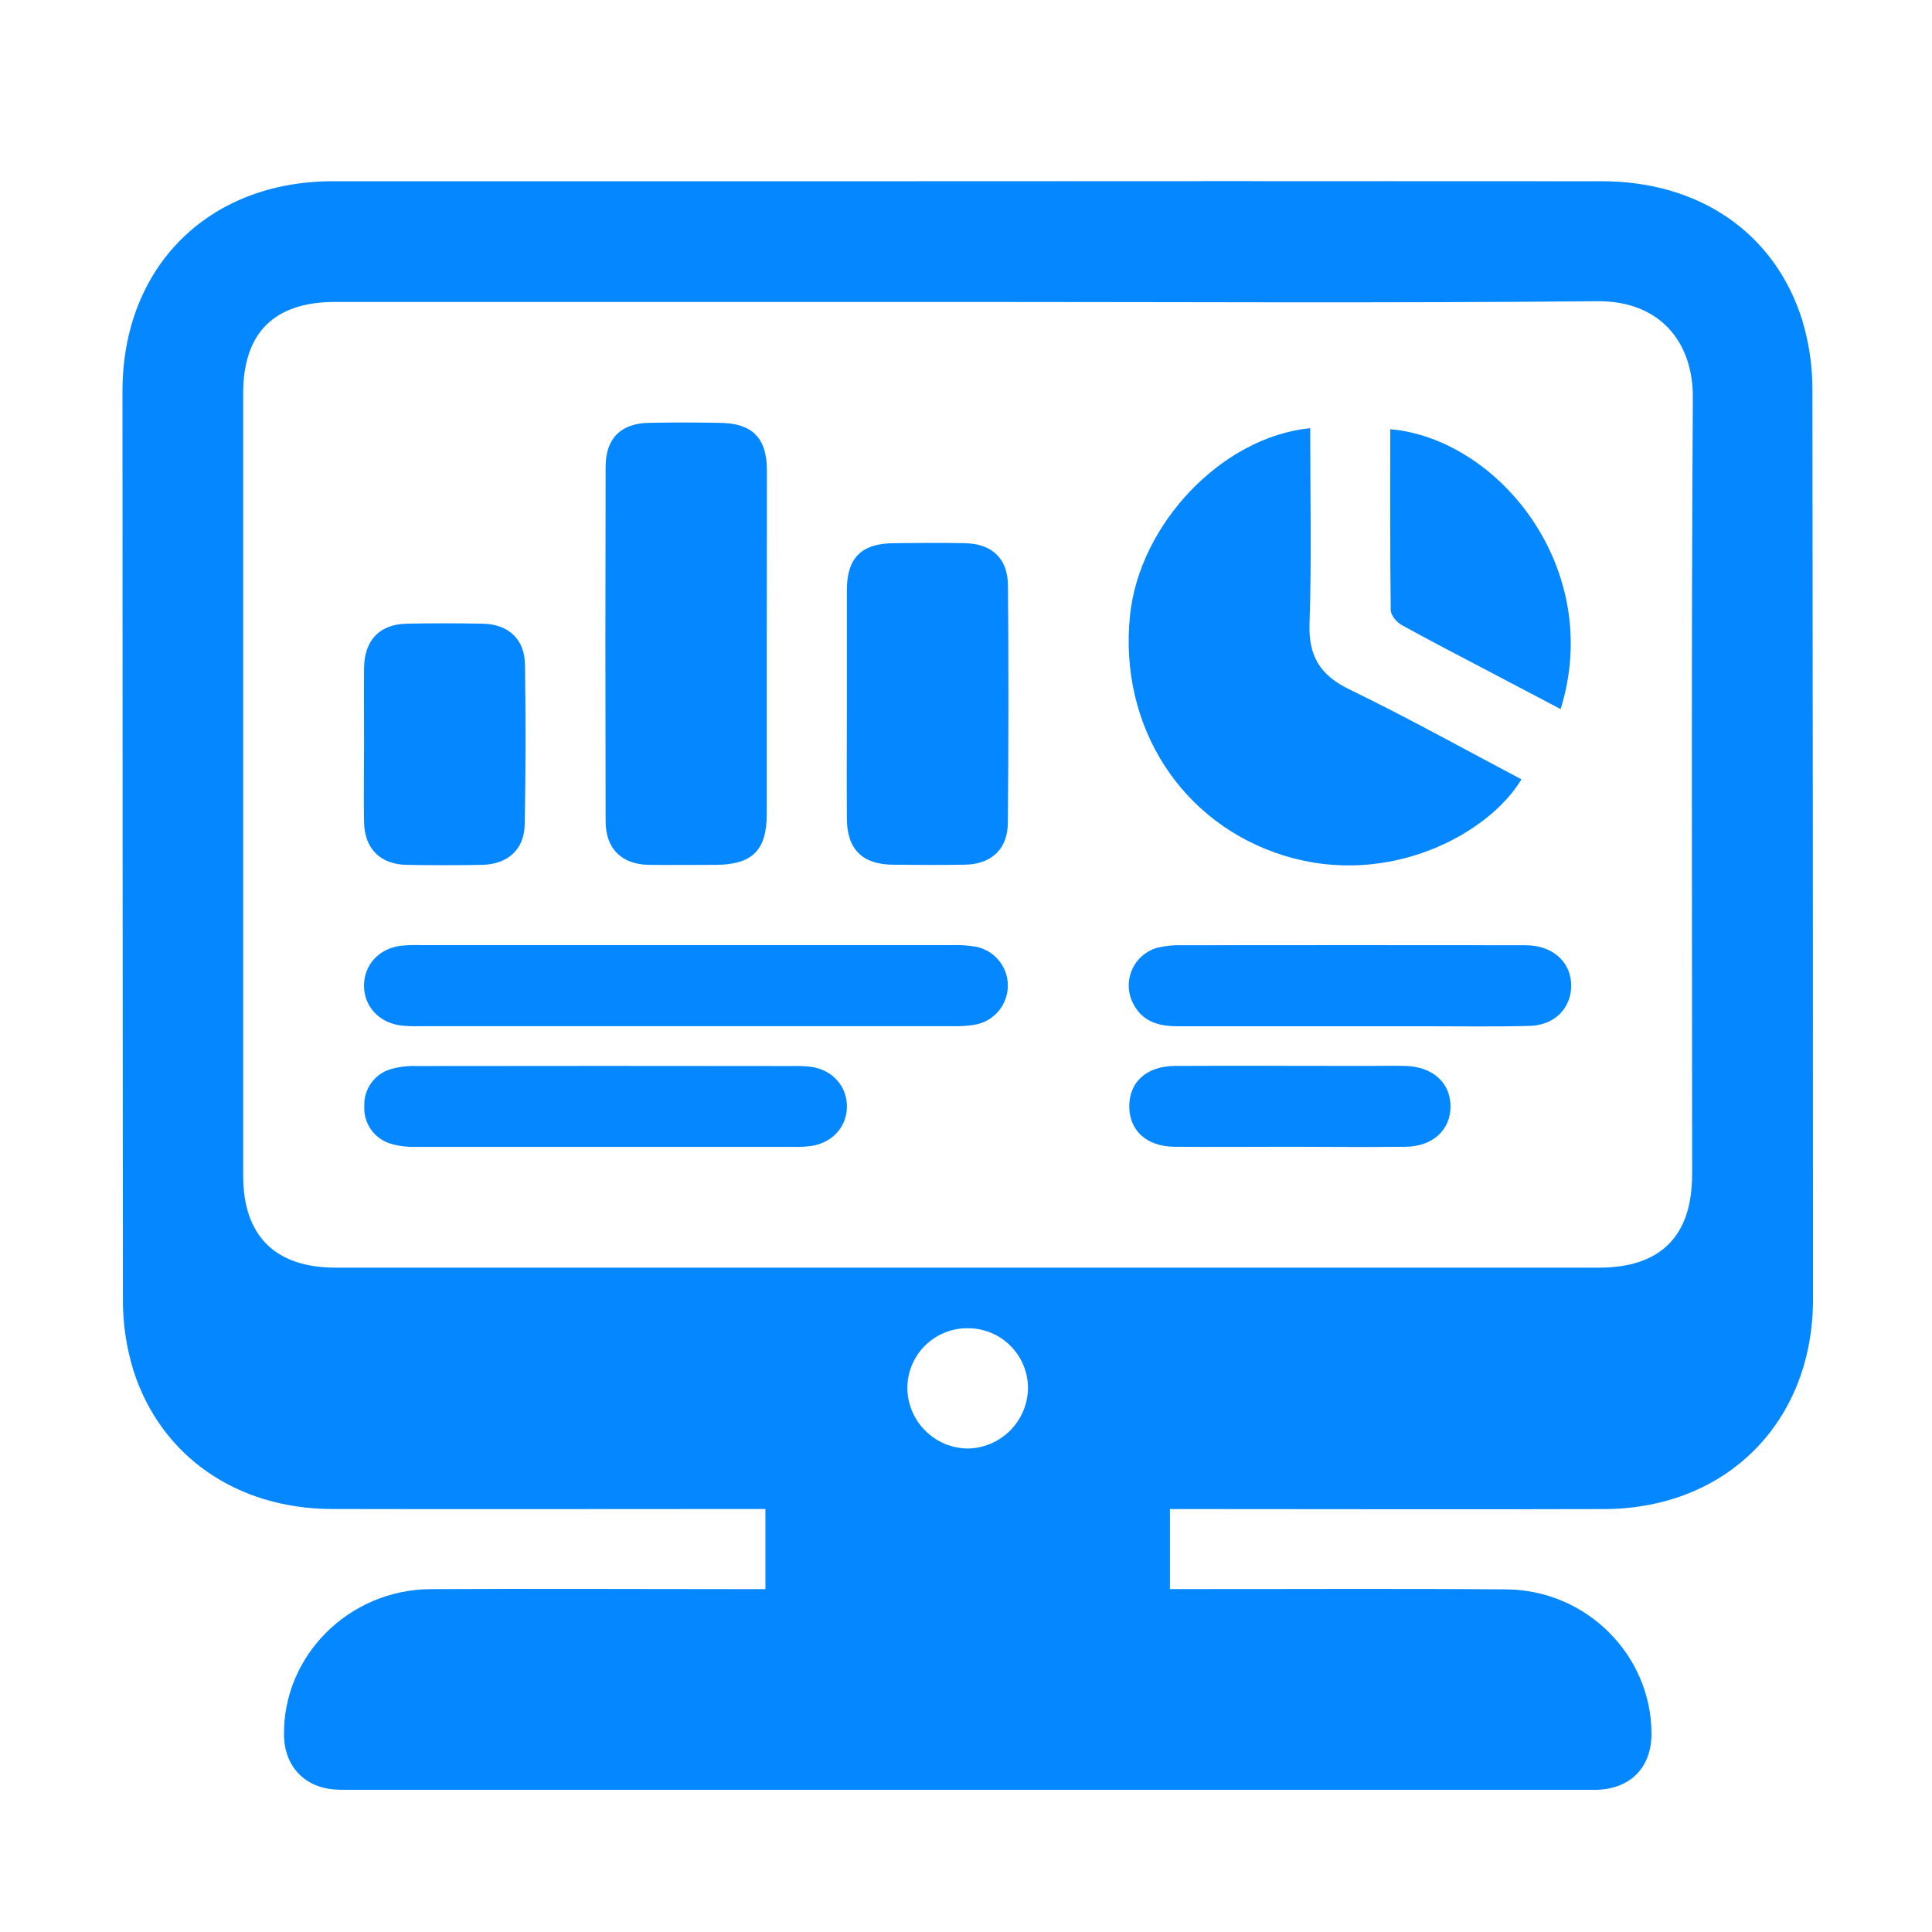
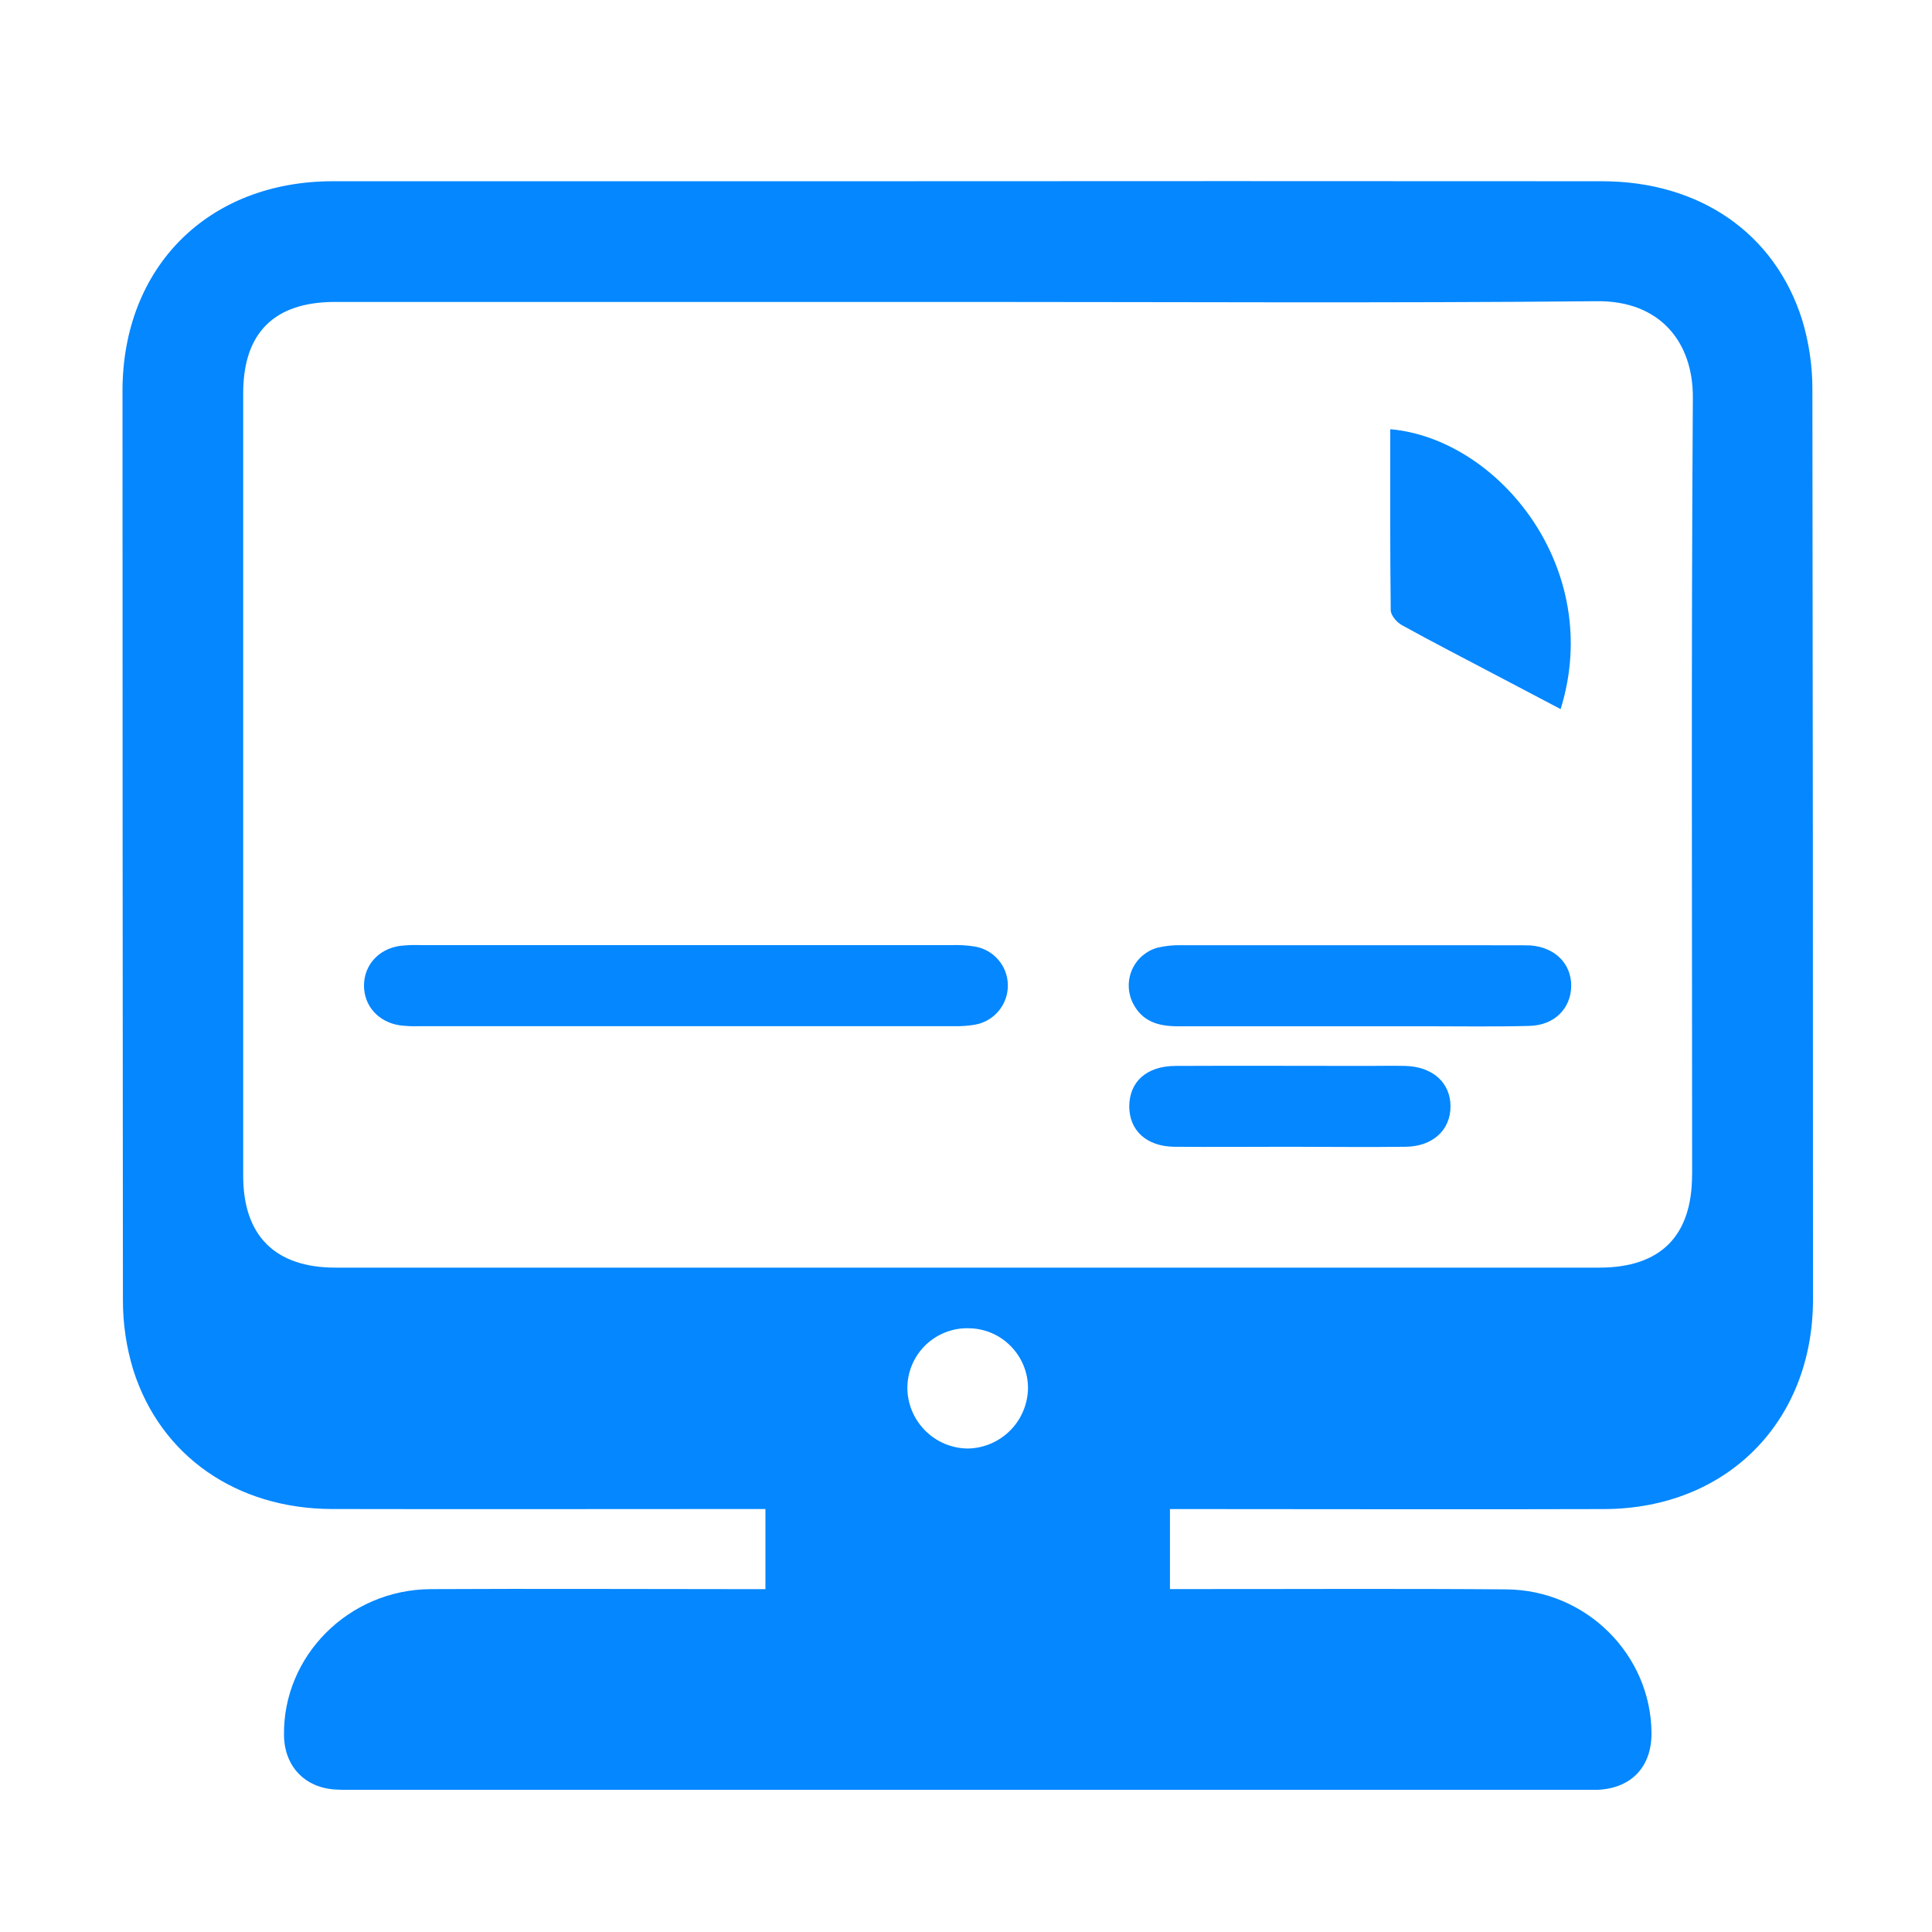
<svg xmlns="http://www.w3.org/2000/svg" width="32" height="32" viewBox="0 0 32 32" fill="none">
  <path d="M30.019 6.462C30.021 6.067 29.963 5.675 29.849 5.297C29.395 3.858 28.147 3.003 26.535 3.002C22.39 2.999 18.245 2.999 14.099 3.002C11.235 3.002 8.372 3.002 5.508 3.002C3.446 3.005 2.03 4.423 2.029 6.475C2.029 11.493 2.032 16.512 2.036 21.532C2.035 21.926 2.093 22.318 2.209 22.695C2.662 24.12 3.921 24.989 5.497 24.994C7.768 24.999 10.038 24.994 12.308 24.994H12.678V26.321H12.315C10.586 26.321 8.858 26.312 7.129 26.321C5.772 26.331 4.683 27.431 4.704 28.744C4.711 29.254 5.046 29.608 5.551 29.64C5.645 29.646 5.739 29.645 5.832 29.645H26.238C26.311 29.645 26.384 29.645 26.457 29.645C27.02 29.622 27.358 29.264 27.354 28.703C27.345 27.408 26.275 26.335 24.948 26.325C23.209 26.311 21.47 26.321 19.73 26.32H19.378V24.995H19.763C22.034 24.995 24.304 25.002 26.574 24.995C28.602 24.987 30.029 23.547 30.029 21.52C30.029 16.498 30.026 11.479 30.019 6.462ZM16.03 23.992C15.897 23.991 15.766 23.963 15.644 23.912C15.522 23.86 15.411 23.784 15.318 23.689C15.225 23.594 15.151 23.482 15.102 23.359C15.052 23.236 15.027 23.104 15.029 22.971C15.034 22.708 15.144 22.458 15.333 22.276C15.523 22.094 15.777 21.994 16.04 22C16.303 22.001 16.555 22.107 16.739 22.294C16.924 22.481 17.028 22.733 17.027 22.996C17.022 23.259 16.916 23.51 16.73 23.695C16.544 23.881 16.293 23.988 16.03 23.992ZM28.026 19.458C28.026 20.473 27.504 20.996 26.488 20.996H5.555C4.558 20.996 4.028 20.467 4.028 19.477C4.028 15.156 4.028 10.835 4.028 6.513C4.028 5.512 4.542 5.001 5.551 5.001C9.05 5.001 12.549 5.001 16.048 5.001C19.517 5.001 22.984 5.022 26.452 4.989C27.498 4.979 28.045 5.67 28.039 6.588C28.011 10.878 28.027 15.168 28.027 19.458H28.026Z" fill="#0487FF" />
-   <path d="M25.2 12.908C24.661 13.809 23.014 14.706 21.282 14.176C19.573 13.653 18.528 12.035 18.716 10.197C18.871 8.68 20.24 7.236 21.701 7.092C21.701 8.183 21.726 9.255 21.69 10.325C21.671 10.871 21.866 11.184 22.355 11.421C23.317 11.887 24.252 12.409 25.2 12.908Z" fill="#0487FF" />
-   <path d="M12.7 10.671C12.7 11.609 12.7 12.544 12.7 13.482C12.7 14.089 12.456 14.324 11.844 14.325C11.479 14.325 11.114 14.33 10.75 14.325C10.295 14.317 10.032 14.059 10.031 13.602C10.026 11.645 10.026 9.688 10.031 7.731C10.031 7.265 10.281 7.014 10.741 7.004C11.136 6.995 11.532 6.997 11.93 7.004C12.451 7.01 12.698 7.249 12.702 7.77C12.704 8.736 12.7 9.703 12.7 10.671Z" fill="#0487FF" />
  <path d="M16.693 16.312C16.696 16.47 16.642 16.623 16.541 16.745C16.44 16.866 16.299 16.947 16.143 16.973C16.03 16.992 15.916 16.999 15.802 16.997C12.845 16.997 9.887 16.997 6.93 16.997C6.825 17 6.721 16.995 6.617 16.982C6.263 16.926 6.028 16.658 6.029 16.322C6.031 15.987 6.266 15.72 6.622 15.667C6.736 15.654 6.85 15.65 6.964 15.654H11.338C12.816 15.654 14.295 15.654 15.774 15.654C15.899 15.65 16.025 15.658 16.149 15.678C16.3 15.704 16.436 15.781 16.535 15.897C16.635 16.013 16.691 16.16 16.693 16.312Z" fill="#0487FF" />
-   <path d="M16.693 13.634C16.689 14.072 16.412 14.318 15.972 14.322C15.576 14.329 15.181 14.327 14.783 14.322C14.286 14.317 14.032 14.066 14.027 13.571C14.022 12.926 14.027 12.281 14.027 11.635C14.027 11.009 14.027 10.383 14.027 9.762C14.03 9.24 14.268 9.003 14.795 8.997C15.19 8.992 15.586 8.989 15.984 8.997C16.427 9.006 16.691 9.247 16.695 9.694C16.706 11.008 16.705 12.322 16.693 13.634Z" fill="#0487FF" />
-   <path d="M14.028 18.317C14.031 18.653 13.799 18.922 13.445 18.98C13.342 18.994 13.237 18.999 13.133 18.996H10.012C8.973 18.996 7.932 18.996 6.893 18.996C6.747 19.001 6.602 18.983 6.463 18.941C6.332 18.9 6.219 18.817 6.141 18.704C6.063 18.591 6.026 18.455 6.034 18.318C6.029 18.181 6.069 18.047 6.15 17.936C6.23 17.825 6.346 17.744 6.478 17.707C6.618 17.668 6.763 17.651 6.908 17.657C8.988 17.654 11.068 17.654 13.149 17.657C13.242 17.654 13.336 17.658 13.429 17.669C13.783 17.718 14.022 17.982 14.028 18.317Z" fill="#0487FF" />
-   <path d="M8.691 13.655C8.683 14.075 8.406 14.316 7.983 14.325C7.56 14.333 7.151 14.332 6.735 14.325C6.297 14.316 6.038 14.055 6.03 13.62C6.022 13.184 6.03 12.743 6.03 12.309C6.03 11.893 6.026 11.477 6.03 11.061C6.036 10.601 6.29 10.338 6.74 10.33C7.157 10.322 7.574 10.322 7.992 10.33C8.414 10.337 8.688 10.58 8.695 11.003C8.709 11.887 8.708 12.771 8.691 13.655Z" fill="#0487FF" />
-   <path d="M26.024 16.33C26.021 16.7 25.749 16.981 25.336 16.992C24.754 17.008 24.17 16.998 23.588 16.998H22.339C21.393 16.998 20.446 16.998 19.5 16.998C19.186 16.998 18.921 16.92 18.768 16.622C18.724 16.536 18.699 16.442 18.696 16.345C18.692 16.249 18.711 16.153 18.749 16.064C18.788 15.975 18.845 15.897 18.918 15.833C18.991 15.77 19.077 15.723 19.17 15.697C19.301 15.666 19.436 15.652 19.571 15.656C21.434 15.654 23.296 15.654 25.158 15.656C25.221 15.656 25.283 15.656 25.346 15.659C25.755 15.689 26.027 15.961 26.024 16.33Z" fill="#0487FF" />
+   <path d="M26.024 16.33C26.021 16.7 25.749 16.981 25.336 16.992C24.754 17.008 24.17 16.998 23.588 16.998H22.339C21.393 16.998 20.446 16.998 19.5 16.998C19.186 16.998 18.921 16.92 18.768 16.622C18.724 16.536 18.699 16.442 18.696 16.345C18.692 16.249 18.711 16.153 18.749 16.064C18.788 15.975 18.845 15.897 18.918 15.833C18.991 15.77 19.077 15.723 19.17 15.697C19.301 15.666 19.436 15.652 19.571 15.656C25.221 15.656 25.283 15.656 25.346 15.659C25.755 15.689 26.027 15.961 26.024 16.33Z" fill="#0487FF" />
  <path d="M25.849 11.745L24.729 11.156C24.223 10.889 23.714 10.628 23.214 10.351C23.132 10.305 23.036 10.191 23.035 10.107C23.023 9.109 23.027 8.11 23.027 7.109C24.814 7.266 26.575 9.409 25.849 11.745Z" fill="#0487FF" />
  <path d="M24.025 18.32C24.028 18.711 23.737 18.987 23.286 18.994C22.641 19.003 21.996 18.994 21.351 18.994C20.717 18.994 20.082 19 19.448 18.994C18.99 18.988 18.707 18.726 18.704 18.329C18.704 17.919 18.989 17.657 19.469 17.655C20.533 17.65 21.591 17.655 22.651 17.655C22.86 17.655 23.067 17.65 23.277 17.655C23.73 17.668 24.022 17.931 24.025 18.32Z" fill="#0487FF" />
</svg>